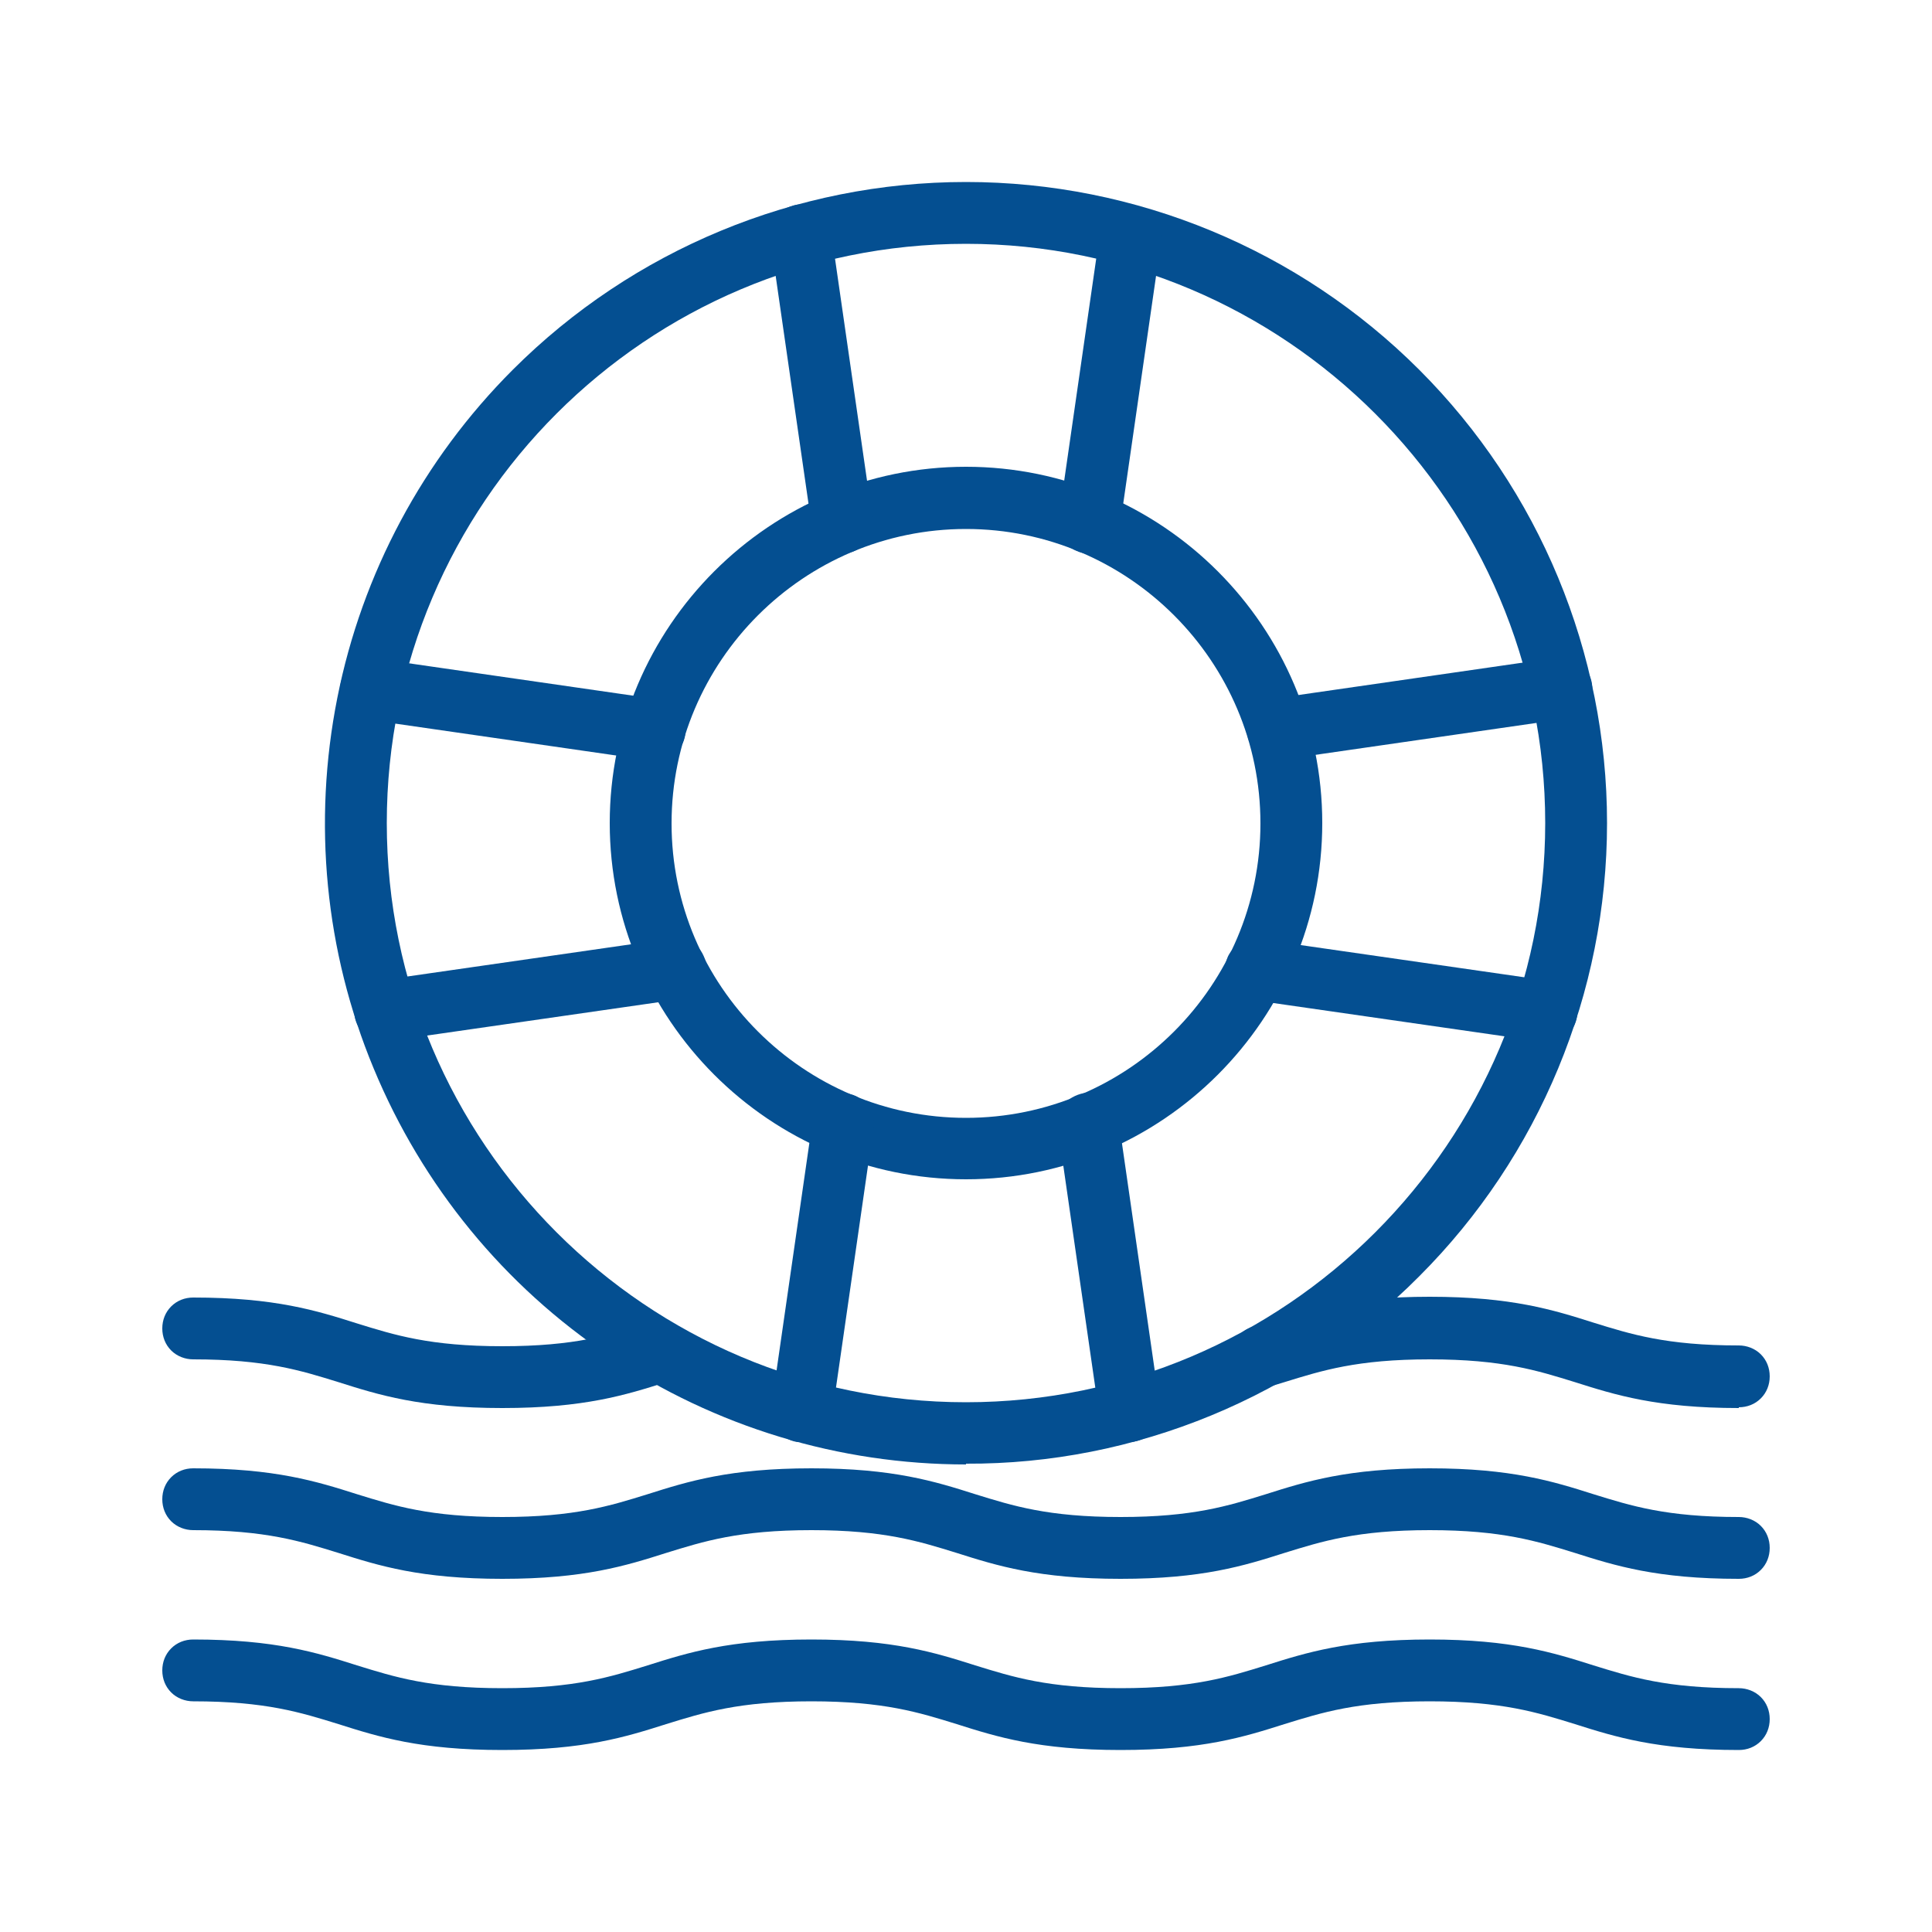
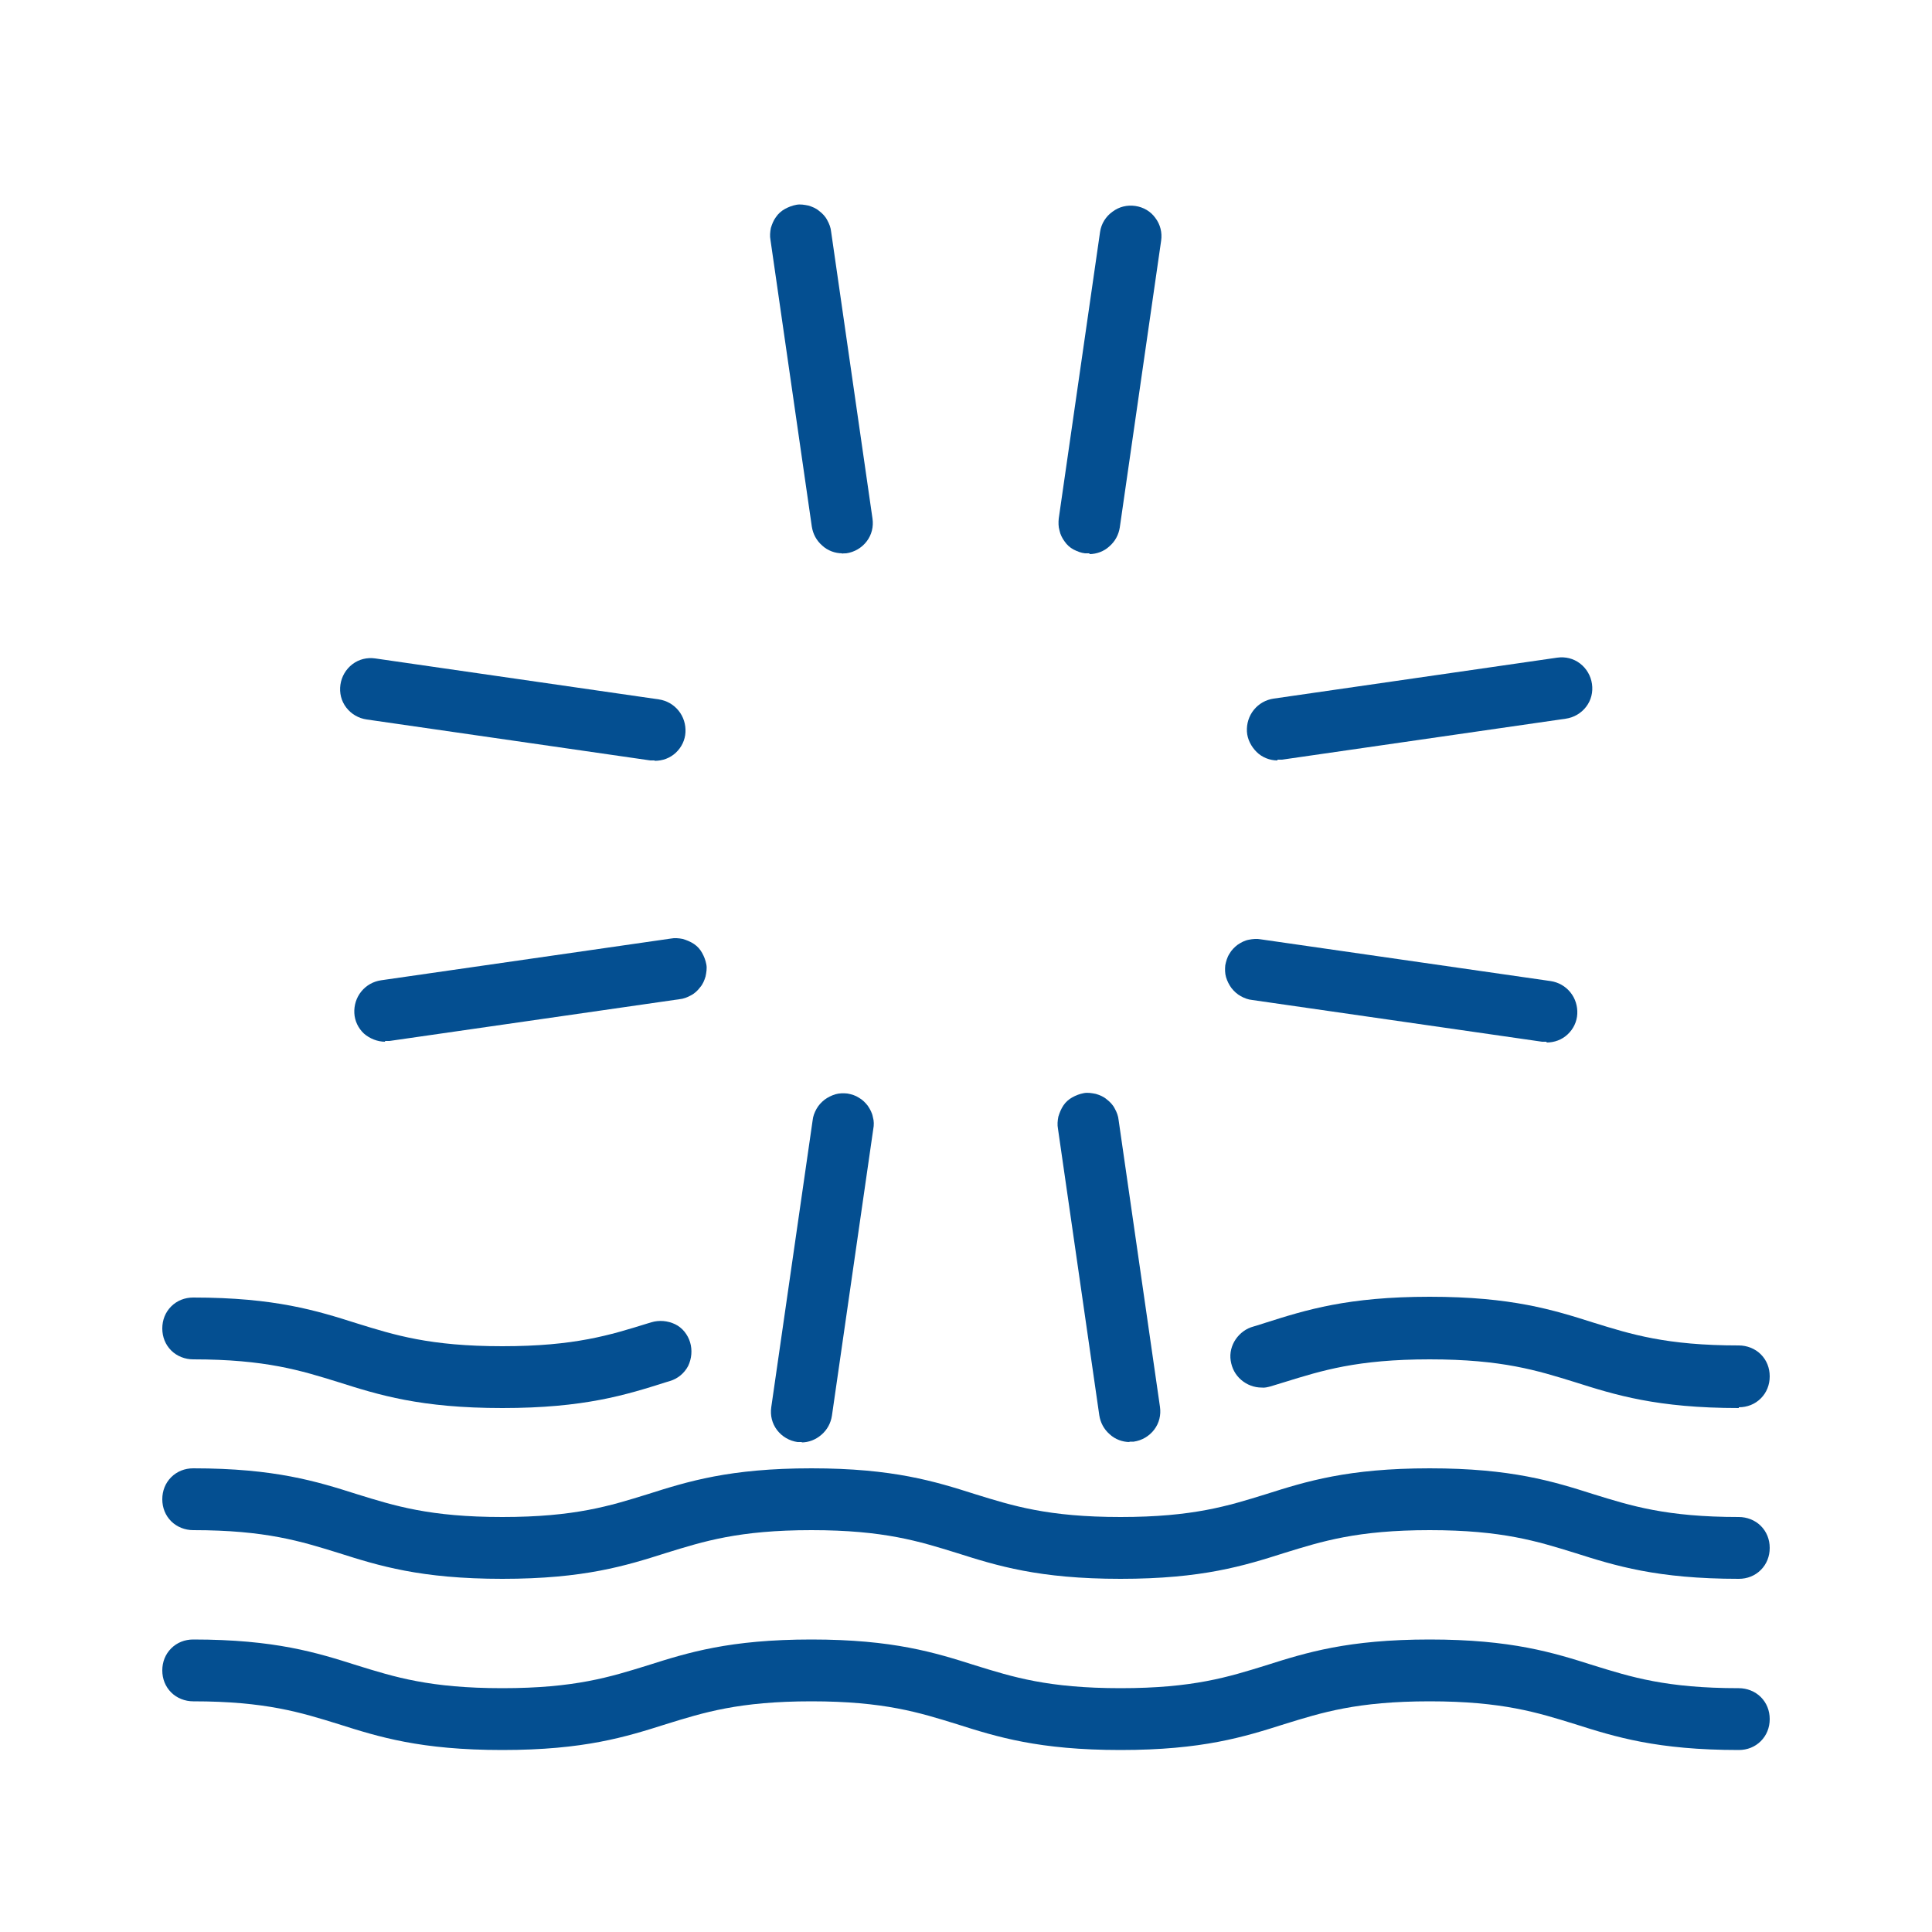
<svg xmlns="http://www.w3.org/2000/svg" id="Calque_1" data-name="Calque 1" viewBox="0 0 50 50">
  <defs>
    <style>
      .cls-1 {
        fill: #044f91;
      }
    </style>
  </defs>
  <path class="cls-1" d="M45,36.44c-2.12,0-3.2-.34-4.24-.67-.97-.3-1.88-.59-3.76-.59s-2.79.29-3.76.59l-.36.11c-.08.02-.15.04-.23.03-.19,0-.38-.07-.53-.2-.15-.13-.24-.3-.27-.5-.03-.19.02-.39.13-.55.11-.16.27-.28.46-.33.11-.03.22-.07.32-.1,1.04-.33,2.12-.67,4.24-.67s3.2.34,4.24.67c.97.3,1.88.59,3.76.59.21,0,.42.08.57.23s.23.35.23.57-.08.42-.23.57c-.15.15-.35.23-.57.23h0Z" />
  <path class="cls-1" d="M13,36.44c-2.12,0-3.2-.34-4.24-.67-.97-.3-1.88-.59-3.76-.59-.21,0-.42-.08-.57-.23-.15-.15-.23-.35-.23-.57s.08-.42.23-.57c.15-.15.35-.23.57-.23,2.12,0,3.2.34,4.24.67.97.3,1.88.59,3.76.59s2.79-.29,3.76-.59l.1-.03c.2-.06.42-.04.61.05s.33.27.39.47.04.42-.05.61c-.1.19-.27.33-.47.39l-.1.03c-1.04.33-2.12.67-4.24.67Z" />
  <path class="cls-1" d="M45,40.86c-2.12,0-3.2-.34-4.24-.67-.97-.3-1.88-.59-3.76-.59s-2.79.29-3.76.59c-1.04.33-2.12.67-4.24.67s-3.2-.34-4.24-.67c-.97-.3-1.88-.59-3.76-.59s-2.79.29-3.76.59c-1.04.33-2.12.67-4.24.67s-3.2-.34-4.24-.67c-.97-.3-1.88-.59-3.76-.59-.21,0-.42-.08-.57-.23-.15-.15-.23-.35-.23-.57s.08-.42.23-.57c.15-.15.35-.23.57-.23,2.12,0,3.2.34,4.24.67.97.3,1.88.59,3.76.59s2.79-.29,3.76-.59c1.04-.33,2.12-.67,4.24-.67s3.2.34,4.24.67c.97.3,1.88.59,3.76.59s2.79-.29,3.76-.59c1.04-.33,2.12-.67,4.24-.67s3.2.34,4.24.67c.97.3,1.88.59,3.76.59.21,0,.42.08.57.23.15.15.23.35.23.57s-.08.42-.23.57c-.15.15-.35.23-.57.23Z" />
  <path class="cls-1" d="M45,45.29c-2.12,0-3.2-.34-4.24-.67-.97-.3-1.88-.59-3.76-.59s-2.79.29-3.76.59c-1.04.33-2.12.67-4.24.67s-3.2-.34-4.24-.67c-.97-.3-1.88-.59-3.76-.59s-2.79.29-3.76.59c-1.04.33-2.12.67-4.24.67s-3.2-.34-4.24-.67c-.97-.3-1.88-.59-3.76-.59-.21,0-.42-.08-.57-.23-.15-.15-.23-.35-.23-.57s.08-.42.23-.57c.15-.15.35-.23.57-.23,2.12,0,3.2.34,4.24.67.97.3,1.88.59,3.76.59s2.79-.29,3.76-.59c1.04-.33,2.12-.67,4.24-.67s3.2.34,4.24.67c.97.3,1.88.59,3.76.59s2.79-.29,3.76-.59c1.04-.33,2.12-.67,4.24-.67s3.2.34,4.24.67c.97.3,1.88.59,3.76.59.21,0,.42.08.57.23.15.15.23.35.23.57s-.08.42-.23.57c-.15.15-.35.23-.57.23Z" />
-   <path class="cls-1" d="M25,37.9c-3.28,0-6.49-.97-9.22-2.8-2.73-1.82-4.85-4.41-6.11-7.45-1.26-3.03-1.58-6.37-.94-9.59.64-3.22,2.22-6.17,4.54-8.49,3.11-3.11,7.33-4.86,11.73-4.86,4.4,0,8.62,1.75,11.73,4.86,3.11,3.11,4.86,7.33,4.86,11.73,0,4.4-1.75,8.62-4.86,11.73-1.54,1.55-3.37,2.77-5.38,3.6-2.01.83-4.17,1.26-6.35,1.25ZM25,6.31c-8.27,0-14.99,6.72-14.99,14.99s6.73,14.99,14.99,14.99,14.99-6.73,14.99-14.99-6.73-14.99-14.99-14.99Z" />
-   <path class="cls-1" d="M25,30.52c-5.08,0-9.22-4.14-9.22-9.22s4.14-9.22,9.22-9.22,9.22,4.14,9.22,9.22-4.14,9.22-9.22,9.22ZM25,13.69c-4.2,0-7.62,3.42-7.62,7.62s3.42,7.62,7.62,7.62,7.62-3.42,7.62-7.62-3.42-7.62-7.62-7.62Z" />
  <path class="cls-1" d="M21.8,14.32c-.19,0-.38-.07-.52-.2-.15-.13-.24-.3-.27-.49l-1.07-7.42c-.02-.1-.01-.21.01-.31.03-.1.07-.2.13-.28.06-.09.14-.16.23-.21.09-.05.19-.09.3-.11.1-.02.21,0,.31.02.1.03.2.07.28.14.08.06.16.14.21.24.05.09.09.19.1.3l1.07,7.42c.03.21-.02.42-.15.59-.13.17-.32.28-.53.31-.04,0-.08,0-.12.01Z" />
  <path class="cls-1" d="M28.2,14.32s-.08,0-.12,0c-.1-.01-.2-.05-.3-.1-.09-.05-.17-.12-.23-.21-.06-.08-.11-.18-.13-.28-.03-.1-.03-.21-.02-.31l1.07-7.42c.03-.21.15-.4.32-.52.17-.13.38-.18.59-.15.21.03.4.14.52.31.13.17.18.38.15.59l-1.07,7.42c-.03.19-.12.36-.27.49-.14.13-.33.2-.52.2Z" />
  <path class="cls-1" d="M29.24,37.32c-.19,0-.38-.07-.52-.2-.15-.13-.24-.3-.27-.49l-1.07-7.42c-.02-.1-.01-.21.01-.31.03-.1.07-.2.13-.29.06-.09.14-.16.23-.21.09-.05.19-.09.3-.11.1-.02.21,0,.31.02.1.03.2.07.28.14.08.06.16.14.21.24.05.09.09.19.1.3l1.07,7.42c.03.21-.02.42-.15.59-.13.17-.32.28-.53.31-.04,0-.08,0-.12,0Z" />
  <path class="cls-1" d="M20.76,37.32s-.08,0-.12,0c-.21-.03-.4-.14-.53-.31-.13-.17-.18-.38-.15-.59l1.07-7.42c.01-.11.05-.21.1-.3.05-.09.12-.17.21-.24.08-.06.18-.11.28-.14.1-.03.21-.03.31-.02.11.02.21.05.3.11.09.05.17.13.23.21.06.09.11.18.13.29.03.1.03.21.01.31l-1.07,7.42c-.03.19-.12.36-.27.49-.15.13-.33.2-.52.2Z" />
  <path class="cls-1" d="M9.97,26.96c-.2,0-.4-.08-.55-.21-.15-.14-.24-.33-.25-.53s.05-.4.18-.56.31-.26.51-.29l7.5-1.08c.1-.02.21-.01.31.01.1.03.2.07.29.13.09.06.16.14.21.23.05.09.09.19.11.3.02.1,0,.21-.02.31-.03.1-.07.2-.14.28-.06.08-.14.16-.24.21-.09.05-.19.09-.3.1l-7.5,1.08s-.08,0-.12,0Z" />
  <path class="cls-1" d="M16.94,19.68s-.08,0-.11,0l-7.34-1.06c-.21-.03-.4-.14-.53-.31-.13-.17-.18-.38-.15-.59.03-.21.14-.4.31-.53.17-.13.38-.18.59-.15l7.34,1.06c.2.03.38.13.51.29.13.16.19.36.18.56-.01.2-.1.39-.25.53-.15.14-.34.21-.55.21h0Z" />
  <path class="cls-1" d="M33.06,19.68c-.2,0-.4-.08-.54-.22s-.24-.33-.25-.53c-.01-.2.05-.4.18-.56.13-.16.31-.26.51-.29l7.34-1.06c.21-.03.42.02.59.15.17.13.28.32.31.53.03.21-.02.42-.15.59-.13.17-.32.28-.53.31l-7.34,1.06s-.08,0-.12,0Z" />
  <path class="cls-1" d="M40.03,26.96s-.08,0-.12,0l-7.5-1.08c-.11-.01-.21-.05-.3-.1s-.17-.12-.24-.21c-.06-.08-.11-.18-.14-.28-.03-.1-.03-.21-.02-.31.02-.1.05-.21.11-.3.05-.09.13-.17.21-.23.09-.06.18-.11.29-.13.1-.02.21-.03.31-.01l7.5,1.08c.2.03.38.13.51.29.13.16.19.36.18.56-.01.2-.1.39-.25.53-.15.14-.34.21-.55.21Z" />
</svg>